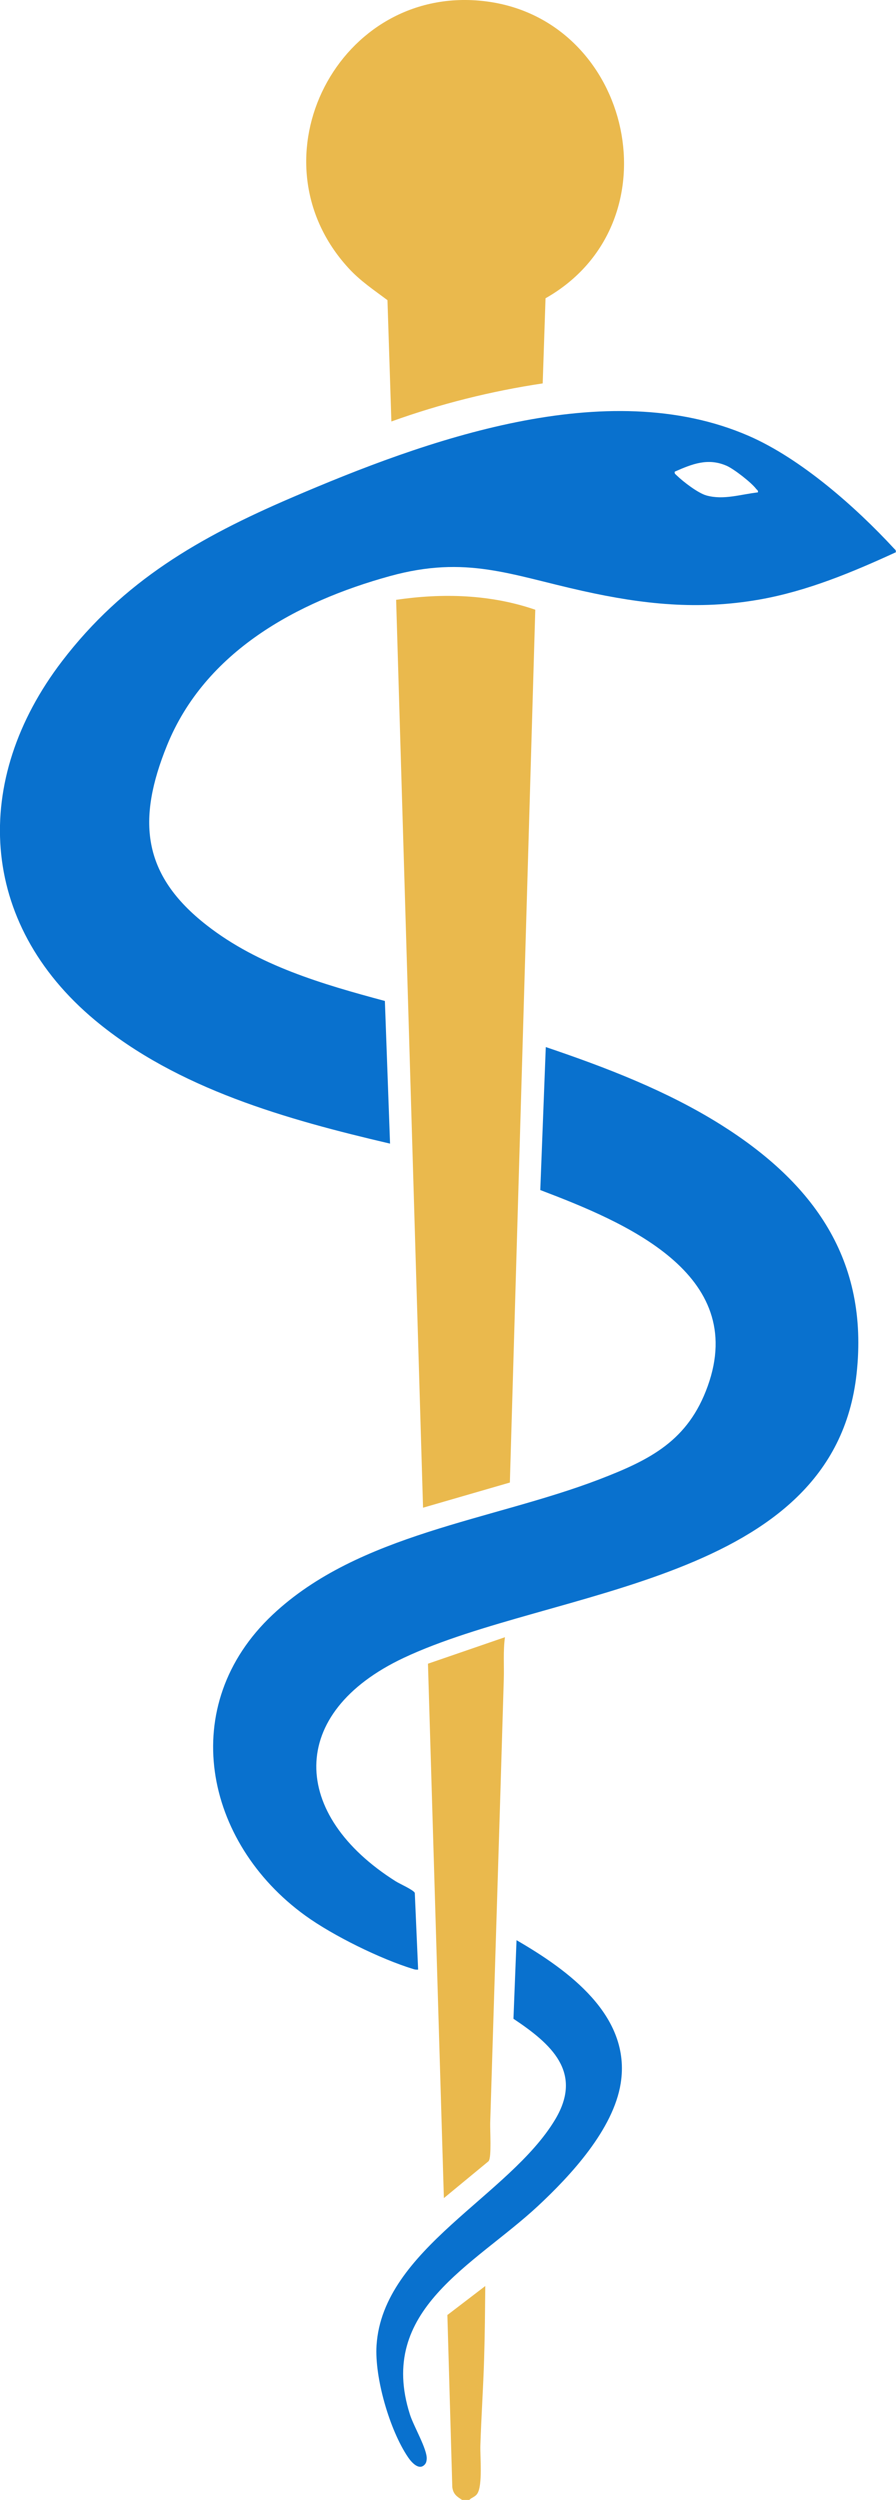
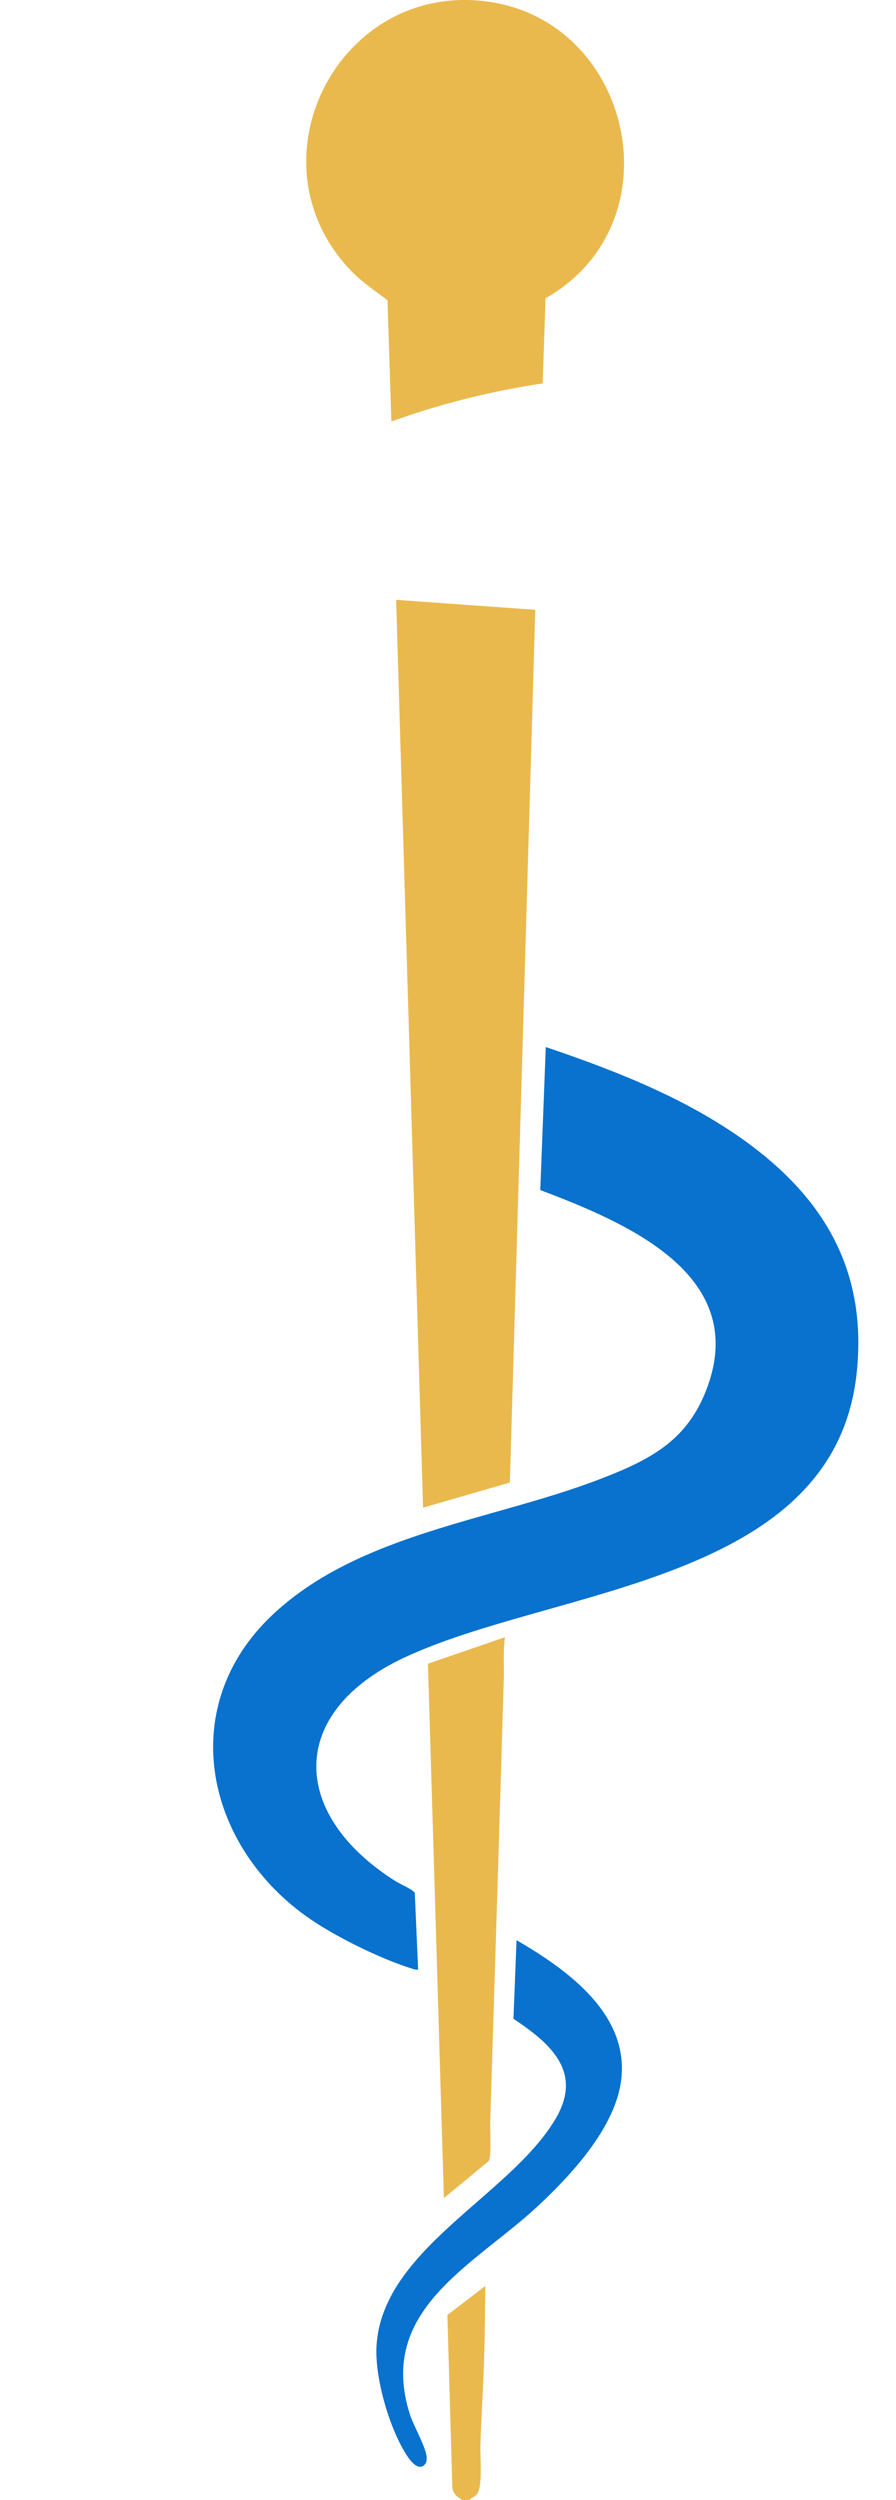
<svg xmlns="http://www.w3.org/2000/svg" id="Layer_1" data-name="Layer 1" viewBox="0 0 107.53 300">
  <defs>
    <style>
      .cls-1 {
        fill: #0971ce;
      }

      .cls-2 {
        fill: #eab94d;
      }
    </style>
  </defs>
  <path class="cls-2" d="M56.34,300h-.88c-.64-.4-1.08-.71-1.18-1.54l-.59-20.65,4.55-3.48c-.03,2.91-.05,5.82-.14,8.73-.1,3.45-.34,6.94-.45,10.4-.04,1.36.29,4.8-.37,5.79-.25.38-.65.45-.95.74Z" />
-   <path class="cls-1" d="M107.52,66.27c-5.25,2.41-10.65,4.67-16.39,5.68-7.34,1.29-13.99.57-21.18-1.03-8.67-1.92-13.99-4.31-23.14-1.79-11.19,3.08-22.19,9.06-26.76,20.31-3.63,8.94-3.03,15.53,4.78,21.61,6.19,4.83,13.88,7.06,21.36,9.07l.62,17.12c-12.33-2.88-25.51-6.56-35.41-14.81-14.02-11.7-14.85-28.84-3.95-43.09,7.37-9.64,16.5-14.87,27.48-19.59,16.09-6.92,37.86-14.87,54.93-7.44,6.26,2.73,12.81,8.51,17.43,13.51.13.14.27.21.21.44ZM90.95,59.09c.07-.25-.11-.29-.22-.44-.58-.76-2.66-2.38-3.54-2.76-2.24-.97-4.13-.21-6.21.71-.06.24.08.3.22.44.78.76,2.57,2.14,3.59,2.42,2.07.57,4.09-.14,6.16-.37Z" />
  <path class="cls-1" d="M50.18,236.36c-.2.02-.39,0-.59-.07-3.92-1.2-9.62-4-12.95-6.41-12.15-8.79-15.5-25.23-3.91-36.12,10.36-9.74,26.35-11.3,39.19-16.23,6.14-2.36,10.66-4.64,13.01-11.18,4.88-13.56-10.05-19.72-20.09-23.54l.66-17.16c7.24,2.45,14.54,5.25,21.03,9.33,11.08,6.97,17.77,16.18,16.27,29.88-2.76,25.22-36.42,25.65-54.33,34.08-14.09,6.63-13.61,18.86-.97,26.83.48.3,2.11,1.02,2.28,1.38l.4,9.2Z" />
-   <path class="cls-2" d="M64.24,73.18l-3.05,104.73-10.42,3.02-3.23-108.95c5.6-.82,11.32-.66,16.7,1.19Z" />
+   <path class="cls-2" d="M64.24,73.18l-3.05,104.73-10.42,3.02-3.23-108.95Z" />
  <path class="cls-2" d="M65.47,35.8l-.34,10.21c-6.19.93-12.28,2.45-18.16,4.57l-.47-14.56c-1.63-1.22-3.26-2.3-4.67-3.84C29.8,19.07,40.68-2.05,58.3.16s23.07,26.63,7.16,35.64Z" />
  <path class="cls-2" d="M58.65,259.34l-5.38,4.44-1.91-64.13,9.24-3.18c-.23,1.68-.09,3.37-.14,5.06-.52,17.74-1.09,35.49-1.63,53.21-.03.85.18,4.13-.18,4.58Z" />
  <path class="cls-1" d="M51.02,295.7c-.71.88-1.67-.25-2.07-.85-2.19-3.25-4.01-9.52-3.76-13.41.75-11.55,15.96-17.92,21.44-27.1,3.39-5.67-.51-9.08-5.01-12.08l.37-9.43c6.16,3.57,13.8,9.04,12.5,17.19-.88,5.51-5.97,11.02-9.93,14.71-7.7,7.16-19.38,12.44-15.36,25.03.44,1.39,2.09,4.18,2.01,5.32-.01.22-.05.44-.19.62Z" />
</svg>